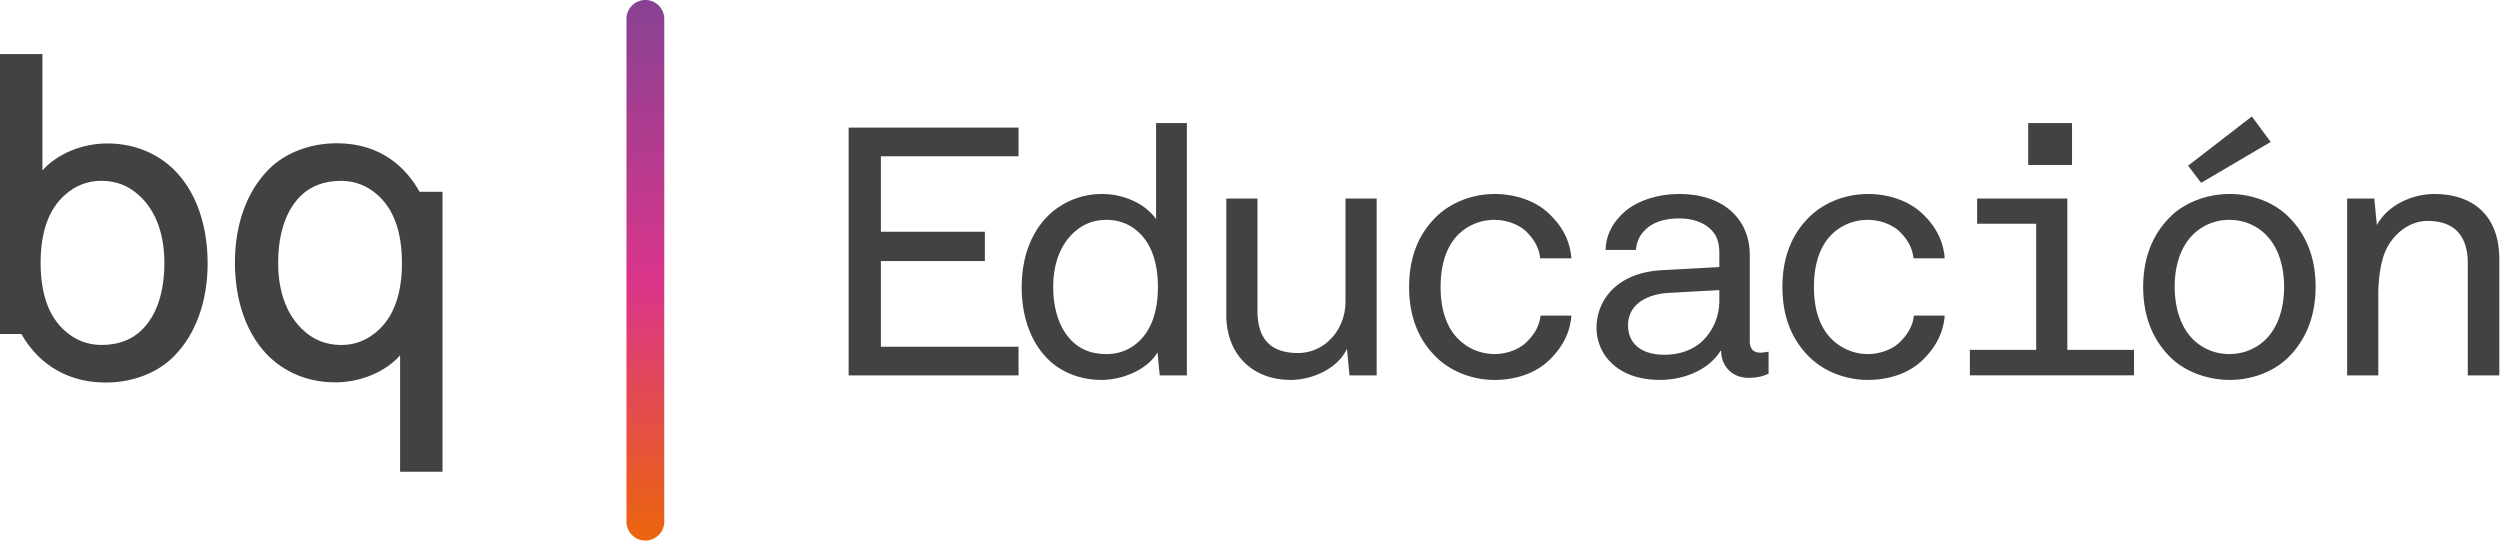
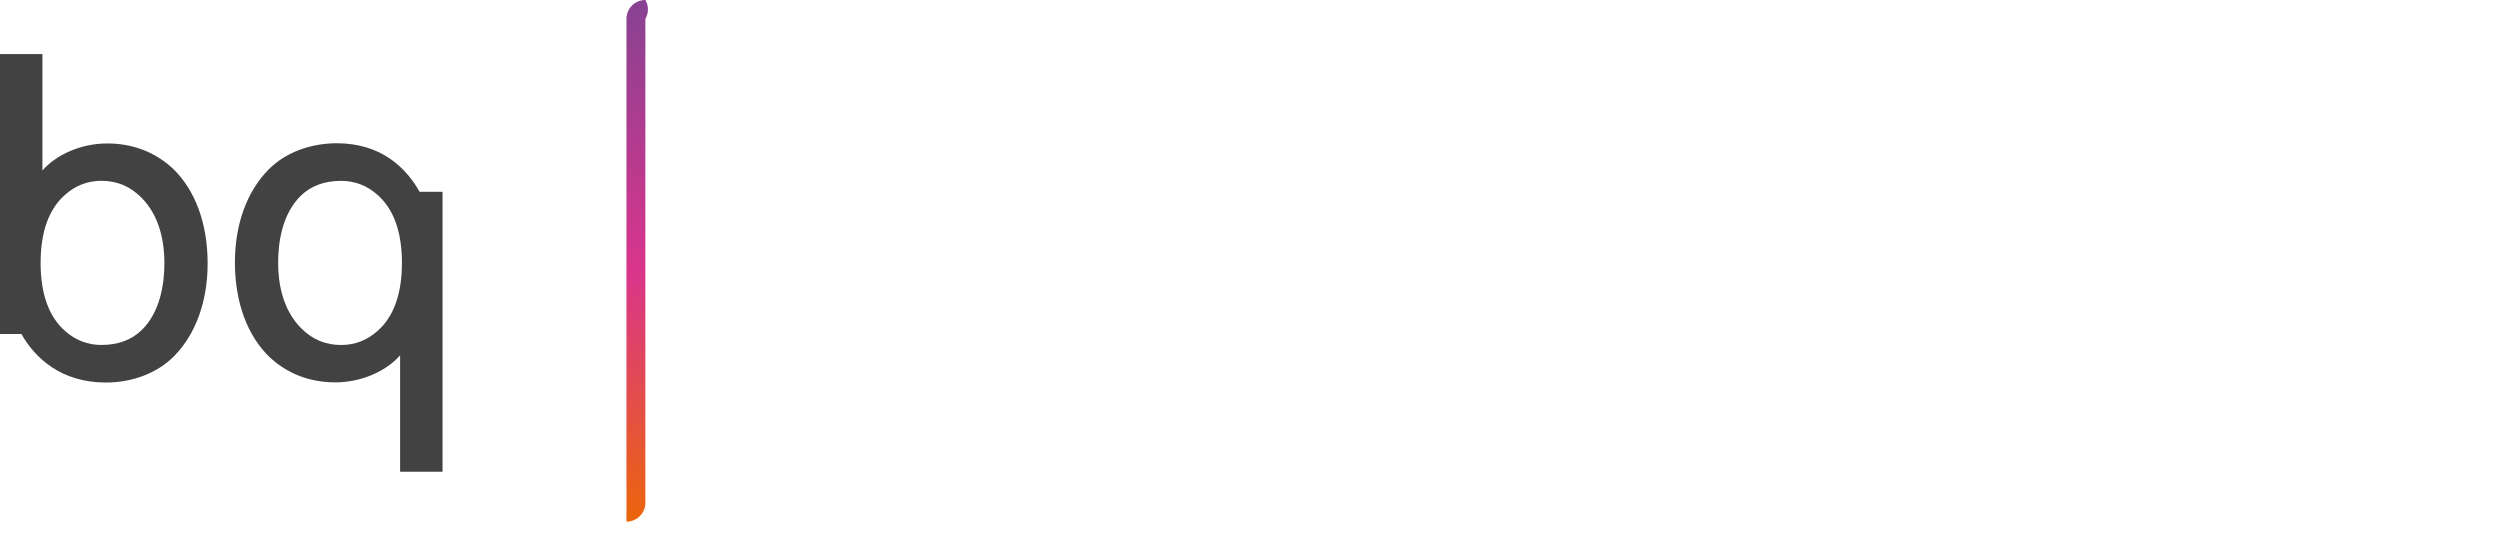
<svg xmlns="http://www.w3.org/2000/svg" width="277.5" height="60" viewBox="0 0 277.5 60">
  <defs>
    <linearGradient x1="50.059%" y1="-15.98%" x2="49.934%" y2="120.691%" id="vqrcg9rpfa">
      <stop stop-color="#6E4695" offset="0%" />
      <stop stop-color="#DA358B" offset="50%" />
      <stop stop-color="#EC6707" offset="86%" />
    </linearGradient>
  </defs>
  <g fill="none" fill-rule="evenodd">
    <path d="M2.376 37.072c1.484 2.652 4.415 5.39 9.37 5.39 2.92 0 5.72-1.037 7.566-2.919 2.41-2.43 3.735-6.09 3.735-10.305 0-4.424-1.381-8.172-3.89-10.557-1.357-1.259-3.716-2.76-7.253-2.76-2.814 0-5.595 1.182-7.194 2.998V6H0v31.072h2.376zm4.857-15.459c1.152-1.023 2.505-1.543 4.022-1.543 1.72 0 3.161.597 4.403 1.827 2.141 2.115 2.59 5.129 2.59 7.283 0 2.268-.433 5.395-2.49 7.429-1.127 1.116-2.642 1.681-4.503 1.681-1.517 0-2.87-.518-4.024-1.546-1.807-1.575-2.723-4.119-2.723-7.564 0-3.446.916-5.99 2.725-7.567zm29.985 20.83c2.814 0 5.595-1.182 7.194-3.002v12.921h4.71V21.291h-2.548c-1.484-2.65-4.244-5.39-9.198-5.39-2.92 0-5.718 1.037-7.566 2.918-2.41 2.431-3.735 6.093-3.735 10.306 0 4.424 1.381 8.172 3.892 10.557 1.355 1.259 3.714 2.76 7.251 2.76zm-3.855-20.688c1.128-1.115 2.643-1.68 4.505-1.68 1.516 0 2.869.52 4.021 1.544 1.807 1.576 2.725 4.12 2.725 7.565 0 3.445-.917 5.99-2.726 7.566-1.151 1.025-2.504 1.544-4.02 1.544-1.723 0-3.164-.597-4.406-1.826-2.139-2.115-2.589-5.129-2.589-7.284 0-2.267.432-5.394 2.49-7.43z" fill="#434242" />
-     <path d="M71.634 0a2.097 2.097 0 0 0-2.097 2.097v55.804c0 1.16.939 2.099 2.097 2.099h.003a2.098 2.098 0 0 0 2.097-2.099V2.097A2.097 2.097 0 0 0 71.637 0h-.003z" fill="url(#vqrcg9rpfa)" fill-rule="nonzero" />
-     <path d="M94.2 41.666v-27.5h18.86v3.18H97.778v8.378h11.541v3.258H97.779v9.504h15.28v3.18H94.2zm32.035-16.018c-.804-.699-1.93-1.242-3.417-1.242-1.69 0-2.856.659-3.74 1.514-1.528 1.473-2.172 3.645-2.172 5.934 0 2.287.603 4.575 2.132 6.05.885.853 2.09 1.397 3.78 1.397 1.486 0 2.613-.544 3.417-1.242 1.689-1.435 2.292-3.76 2.292-6.205 0-2.444-.603-4.772-2.292-6.206zm2.493 16.019-.242-2.56c-1.165 1.978-3.939 3.065-6.232 3.065-2.493 0-4.584-.97-5.912-2.29-1.929-1.9-2.935-4.731-2.935-7.99 0-3.374 1.086-6.244 3.138-8.146a8.56 8.56 0 0 1 5.79-2.211c2.533 0 4.866 1.164 5.992 2.793V13.663h3.417v28.004h-3.016zm21.065 0-.28-2.948c-1.048 2.25-3.942 3.453-6.234 3.453-4.263 0-7.159-2.834-7.159-7.215V22.04h3.46v12.452c0 2.947 1.286 4.693 4.502 4.693 2.897 0 5.269-2.484 5.269-5.74V22.04h3.459v19.626h-3.017zm16.106-20.132c2.413 0 4.585.816 5.992 2.134 1.367 1.28 2.372 2.871 2.534 5.004h-3.46c-.16-1.357-.844-2.29-1.607-3.025-.804-.737-2.132-1.242-3.459-1.242a5.688 5.688 0 0 0-3.78 1.396c-1.73 1.514-2.211 3.918-2.211 6.051 0 2.135.481 4.5 2.211 6.014a5.714 5.714 0 0 0 3.78 1.434c1.327 0 2.655-.504 3.459-1.24.763-.739 1.488-1.67 1.647-3.026h3.42c-.162 2.133-1.206 3.762-2.574 5.041-1.407 1.319-3.539 2.096-5.952 2.096-2.573 0-4.865-1.01-6.353-2.406-2.212-2.094-3.136-4.81-3.136-7.913 0-3.102.924-5.818 3.136-7.912 1.488-1.397 3.78-2.406 6.353-2.406m24.946 10.667-5.63.31c-2.17.117-4.504 1.125-4.504 3.608 0 1.746 1.167 3.258 4.062 3.258 1.568 0 3.177-.504 4.263-1.59 1.206-1.202 1.81-2.793 1.81-4.422v-1.164zm3.218 9.736c-1.81 0-3.017-1.32-3.017-2.986h-.08c-1.207 1.977-3.86 3.219-6.715 3.219-4.867 0-7.038-2.987-7.038-5.78 0-2.908 2.093-6.129 7.28-6.4l6.352-.348v-1.436c0-.97-.12-2.017-1.045-2.832-.683-.62-1.77-1.125-3.419-1.125-1.85 0-3.015.545-3.699 1.203-.643.621-1.005 1.28-1.086 2.288h-3.376c.039-1.667.802-2.987 1.89-4.032 1.405-1.358 3.778-2.174 6.271-2.174 3.942 0 6.275 1.746 7.24 3.88.401.892.602 1.784.602 2.908v9.504c0 1.047.524 1.318 1.208 1.318.361 0 .883-.115.883-.115v2.443c-.724.348-1.407.465-2.251.465zm13.276-20.403c2.412 0 4.584.816 5.991 2.134 1.367 1.28 2.372 2.871 2.534 5.004h-3.46c-.16-1.357-.844-2.29-1.607-3.025-.804-.737-2.13-1.242-3.458-1.242-1.61 0-2.896.62-3.781 1.396-1.73 1.514-2.211 3.918-2.211 6.051 0 2.135.481 4.5 2.21 6.014a5.715 5.715 0 0 0 3.782 1.434c1.328 0 2.654-.504 3.458-1.24.763-.739 1.488-1.67 1.648-3.026h3.419c-.162 2.133-1.206 3.762-2.574 5.041-1.407 1.319-3.539 2.096-5.95 2.096-2.575 0-4.867-1.01-6.355-2.406-2.212-2.094-3.136-4.81-3.136-7.913 0-3.102.924-5.818 3.136-7.912 1.488-1.397 3.78-2.406 6.354-2.406m17.79-3.218h4.867v-4.655h-4.866v4.655zm-6.472 23.349v-2.83h7.358V24.834h-6.554V22.04h10.013v16.797h7.4v2.828h-18.217zm25.67-21.372-1.45-1.9 7.08-5.468 2.089 2.83-7.72 4.538zm6.915 5.508c-.884-.776-2.17-1.397-3.78-1.397a5.691 5.691 0 0 0-3.78 1.397c-1.728 1.513-2.292 3.879-2.292 6.013 0 2.133.564 4.575 2.292 6.089a5.691 5.691 0 0 0 3.78 1.396c1.61 0 2.896-.62 3.78-1.396 1.73-1.514 2.293-3.917 2.293-6.051 0-2.133-.562-4.538-2.293-6.051zm2.616 14.004c-1.49 1.395-3.782 2.365-6.356 2.365s-4.945-.97-6.433-2.365c-2.211-2.097-3.177-4.85-3.177-7.953 0-3.102.966-5.856 3.177-7.952 1.488-1.396 3.86-2.367 6.433-2.367 2.574 0 4.866.971 6.356 2.367 2.21 2.096 3.175 4.81 3.175 7.914 0 3.102-.966 5.894-3.175 7.991zm20.066 1.86v-12.45c0-2.87-1.328-4.693-4.464-4.693-1.97 0-3.698 1.359-4.583 3.14-.684 1.436-.885 3.532-.885 5.044v8.96h-3.459V22.04h3.017l.28 2.948c1.206-2.249 3.981-3.453 6.354-3.453 4.625 0 7.24 2.677 7.24 7.216v12.915h-3.5z" fill="#434242" />
+     <path d="M71.634 0a2.097 2.097 0 0 0-2.097 2.097v55.804h.003a2.098 2.098 0 0 0 2.097-2.099V2.097A2.097 2.097 0 0 0 71.637 0h-.003z" fill="url(#vqrcg9rpfa)" fill-rule="nonzero" />
  </g>
</svg>